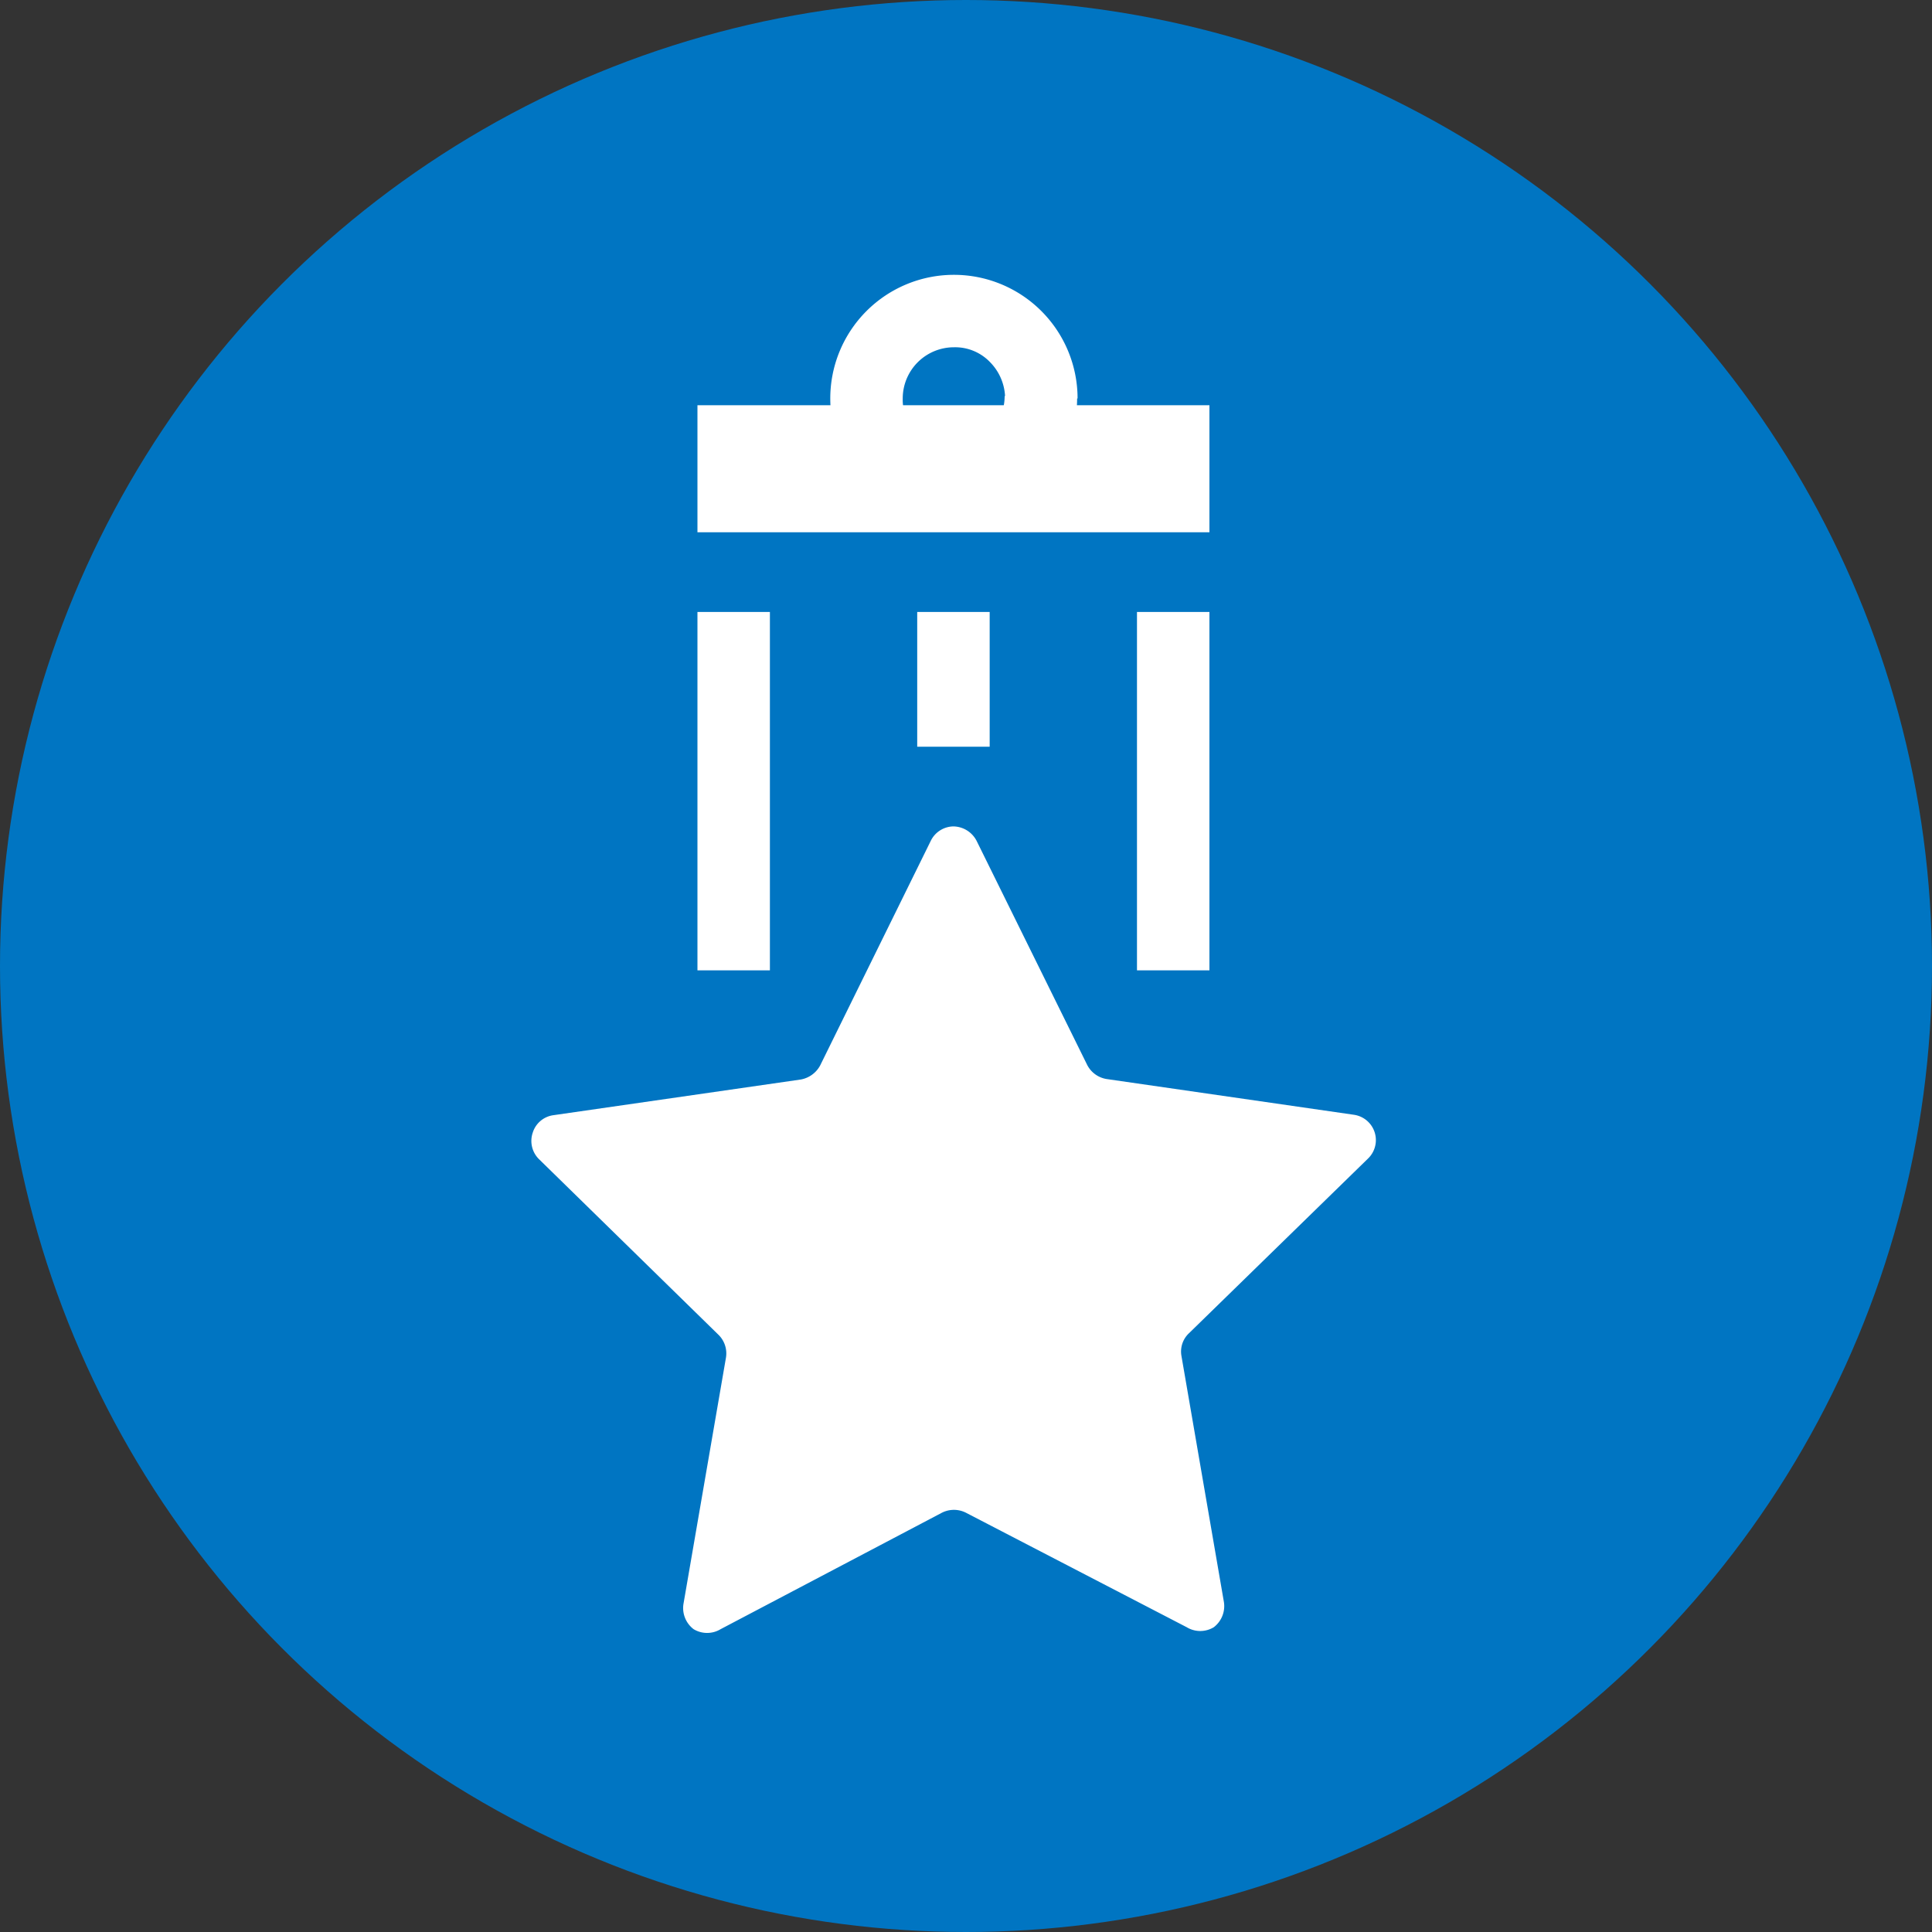
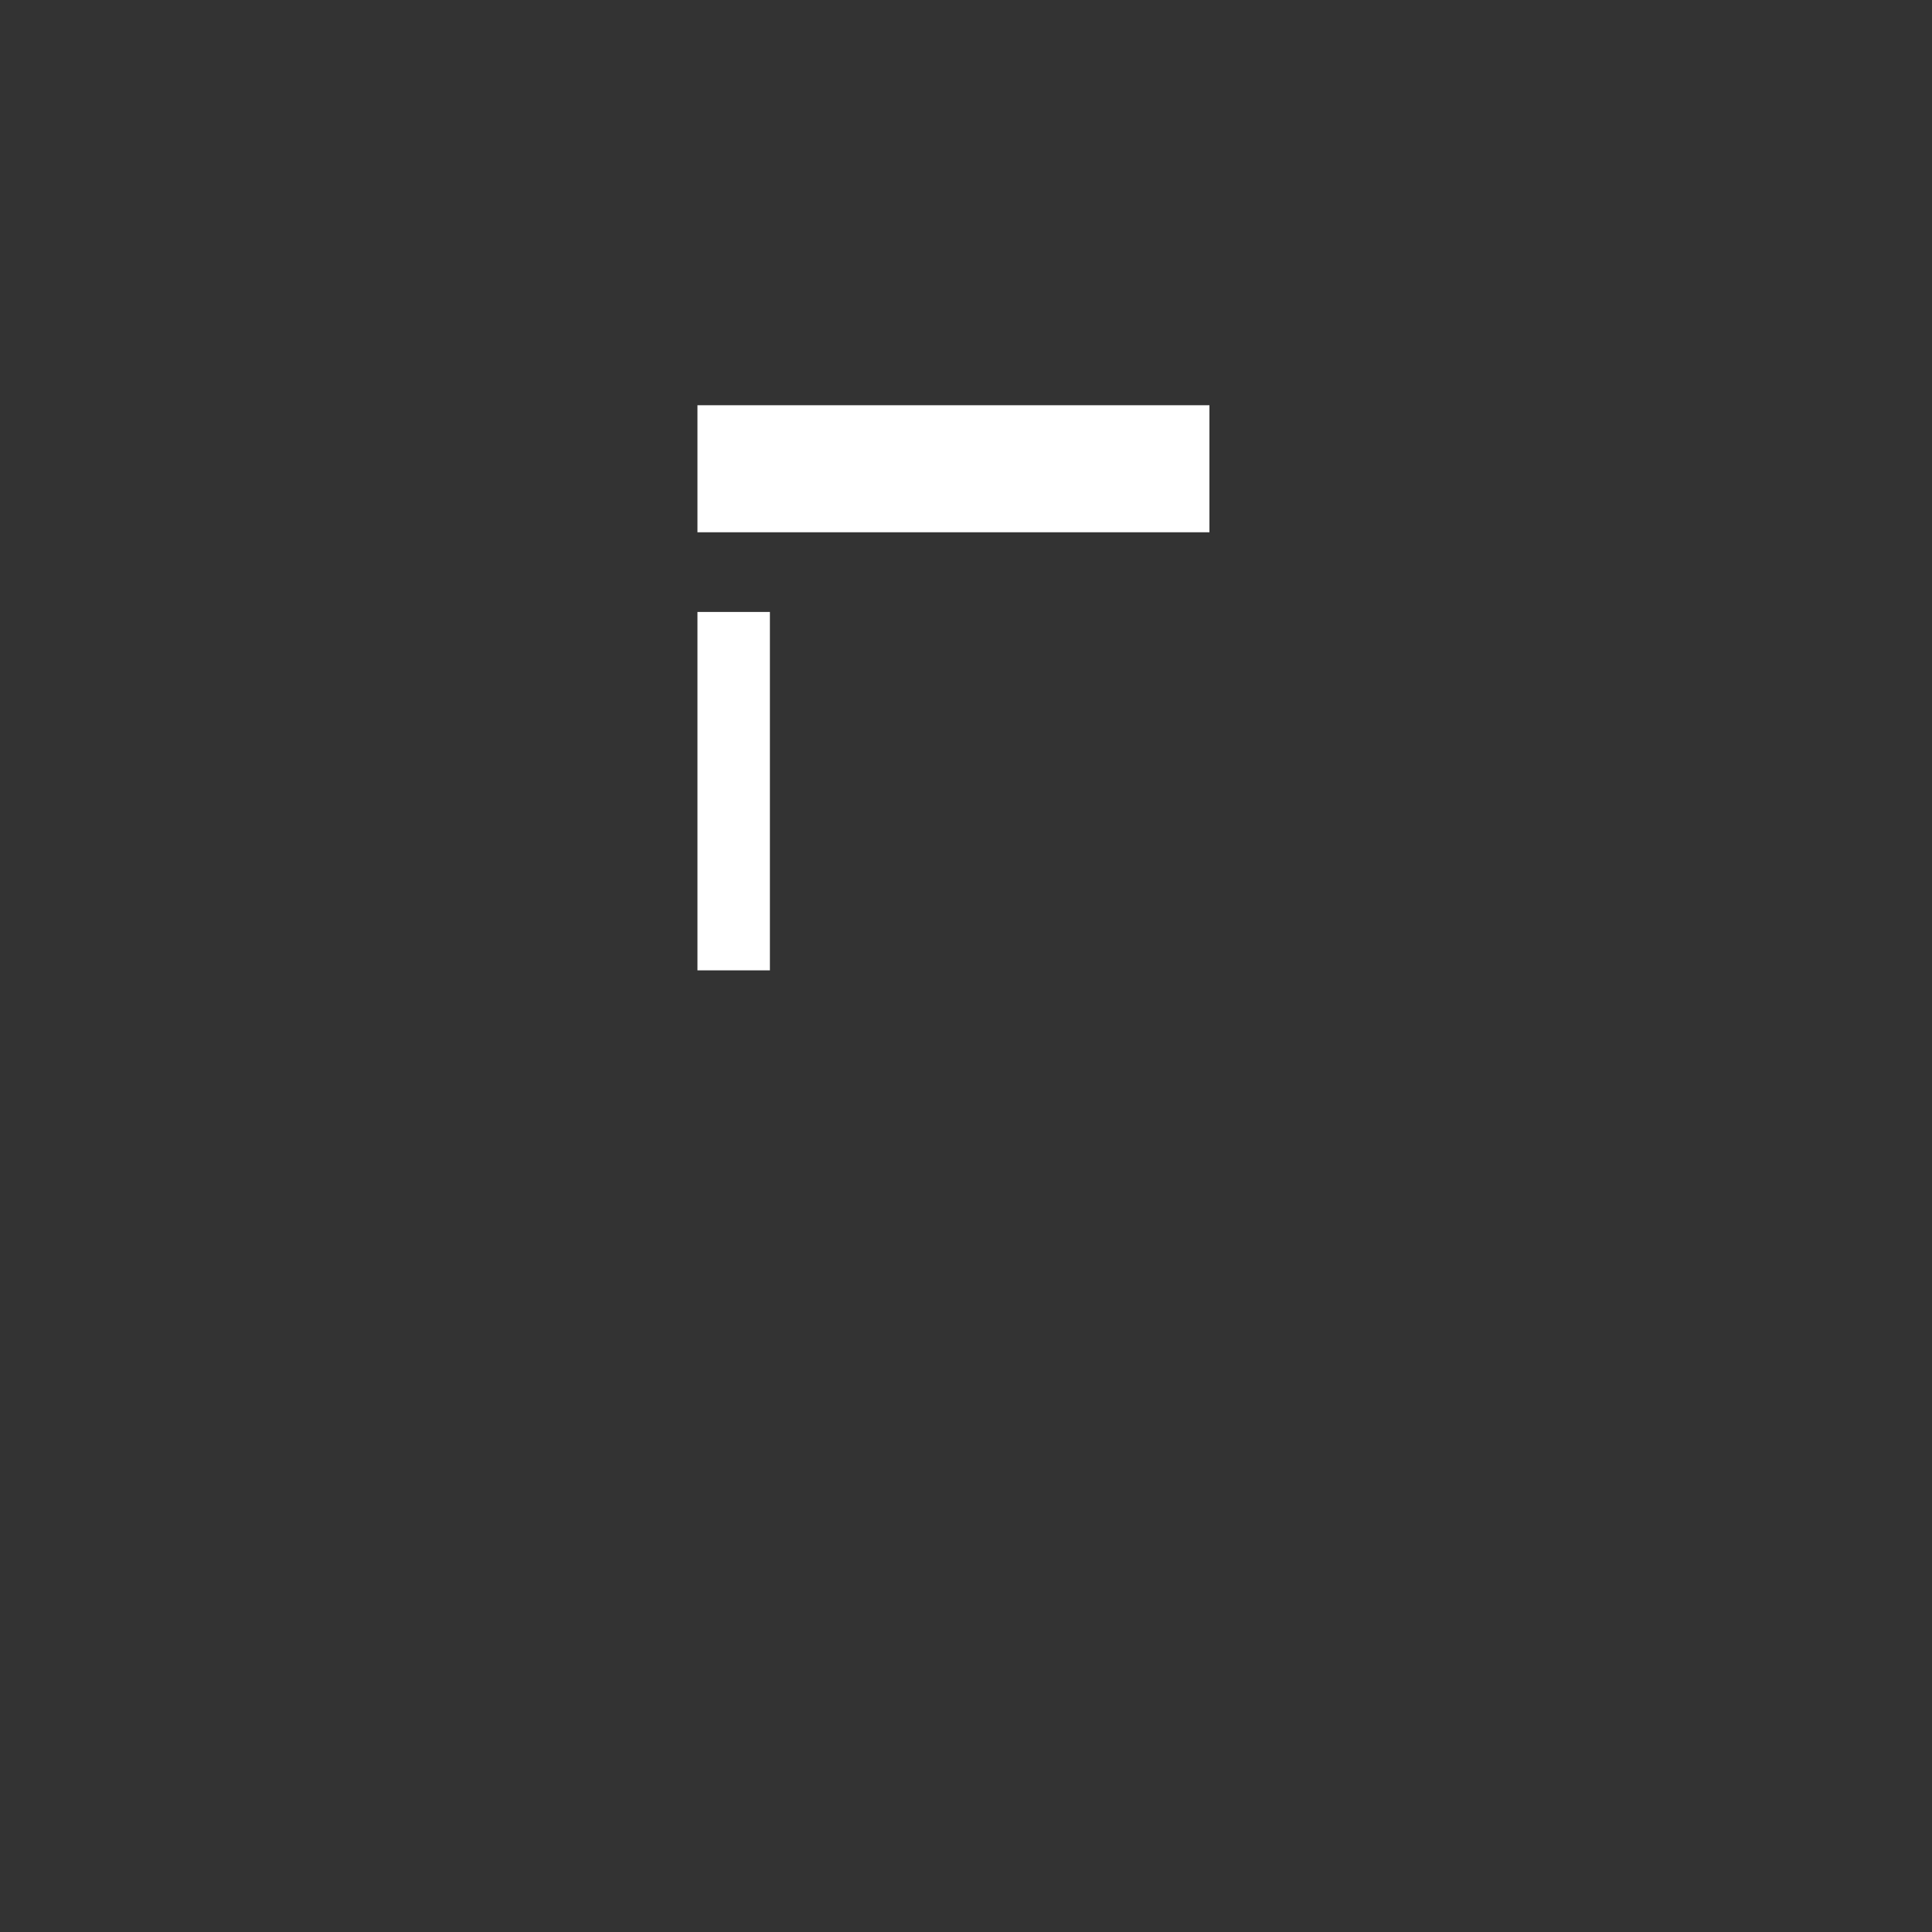
<svg xmlns="http://www.w3.org/2000/svg" width="40" height="40" viewBox="0 0 40 40">
  <rect x="0" y="0" width="40" height="40" fill="#333333" stroke="none" />
  <defs>
    <style>.cls-1{fill:#0075c2;}.cls-2{fill:#fff;}</style>
  </defs>
  <title>profile_icon_e</title>
  <g id="レイヤー_2" data-name="レイヤー 2">
    <g id="メインデザイン">
-       <circle class="cls-1" cx="20" cy="20" r="20" />
-       <path class="cls-2" d="M19.27,17.41a.53.53,0,0,1,.47-.3.55.55,0,0,1,.48.3l2.29,4.64a.55.55,0,0,0,.4.29l5.12.74a.53.53,0,0,1,.29.91l-3.7,3.61a.52.52,0,0,0-.16.47l.88,5.1a.55.55,0,0,1-.21.52.54.54,0,0,1-.56,0L20,31.32a.55.55,0,0,0-.5,0l-4.58,2.41a.54.54,0,0,1-.56,0,.55.55,0,0,1-.21-.52l.88-5.1a.54.54,0,0,0-.15-.47L11.16,24a.53.53,0,0,1-.13-.55.52.52,0,0,1,.42-.36l5.13-.74a.57.57,0,0,0,.4-.29Z" />
      <polyline class="cls-2" points="15.94 20.09 15.94 12.67 14.44 12.67 14.44 20.09" />
-       <polyline class="cls-2" points="20.49 15.46 20.49 12.67 18.99 12.67 18.99 15.46" />
-       <polyline class="cls-2" points="25.04 20.09 25.04 12.67 23.54 12.67 23.54 20.09" />
      <rect class="cls-2" x="14.44" y="8.39" width="10.6" height="2.63" />
-       <path class="cls-2" d="M21.55,8.2H20.8a1.06,1.06,0,0,1-1.06,1.06A1.07,1.07,0,0,1,19,9a1,1,0,0,1-.31-.75,1.06,1.06,0,0,1,1.06-1.06,1,1,0,0,1,.75.31,1.08,1.08,0,0,1,.31.75h1.5a2.56,2.56,0,1,0-2.56,2.56A2.56,2.56,0,0,0,22.3,8.2Z" />
    </g>
  </g>
</svg>